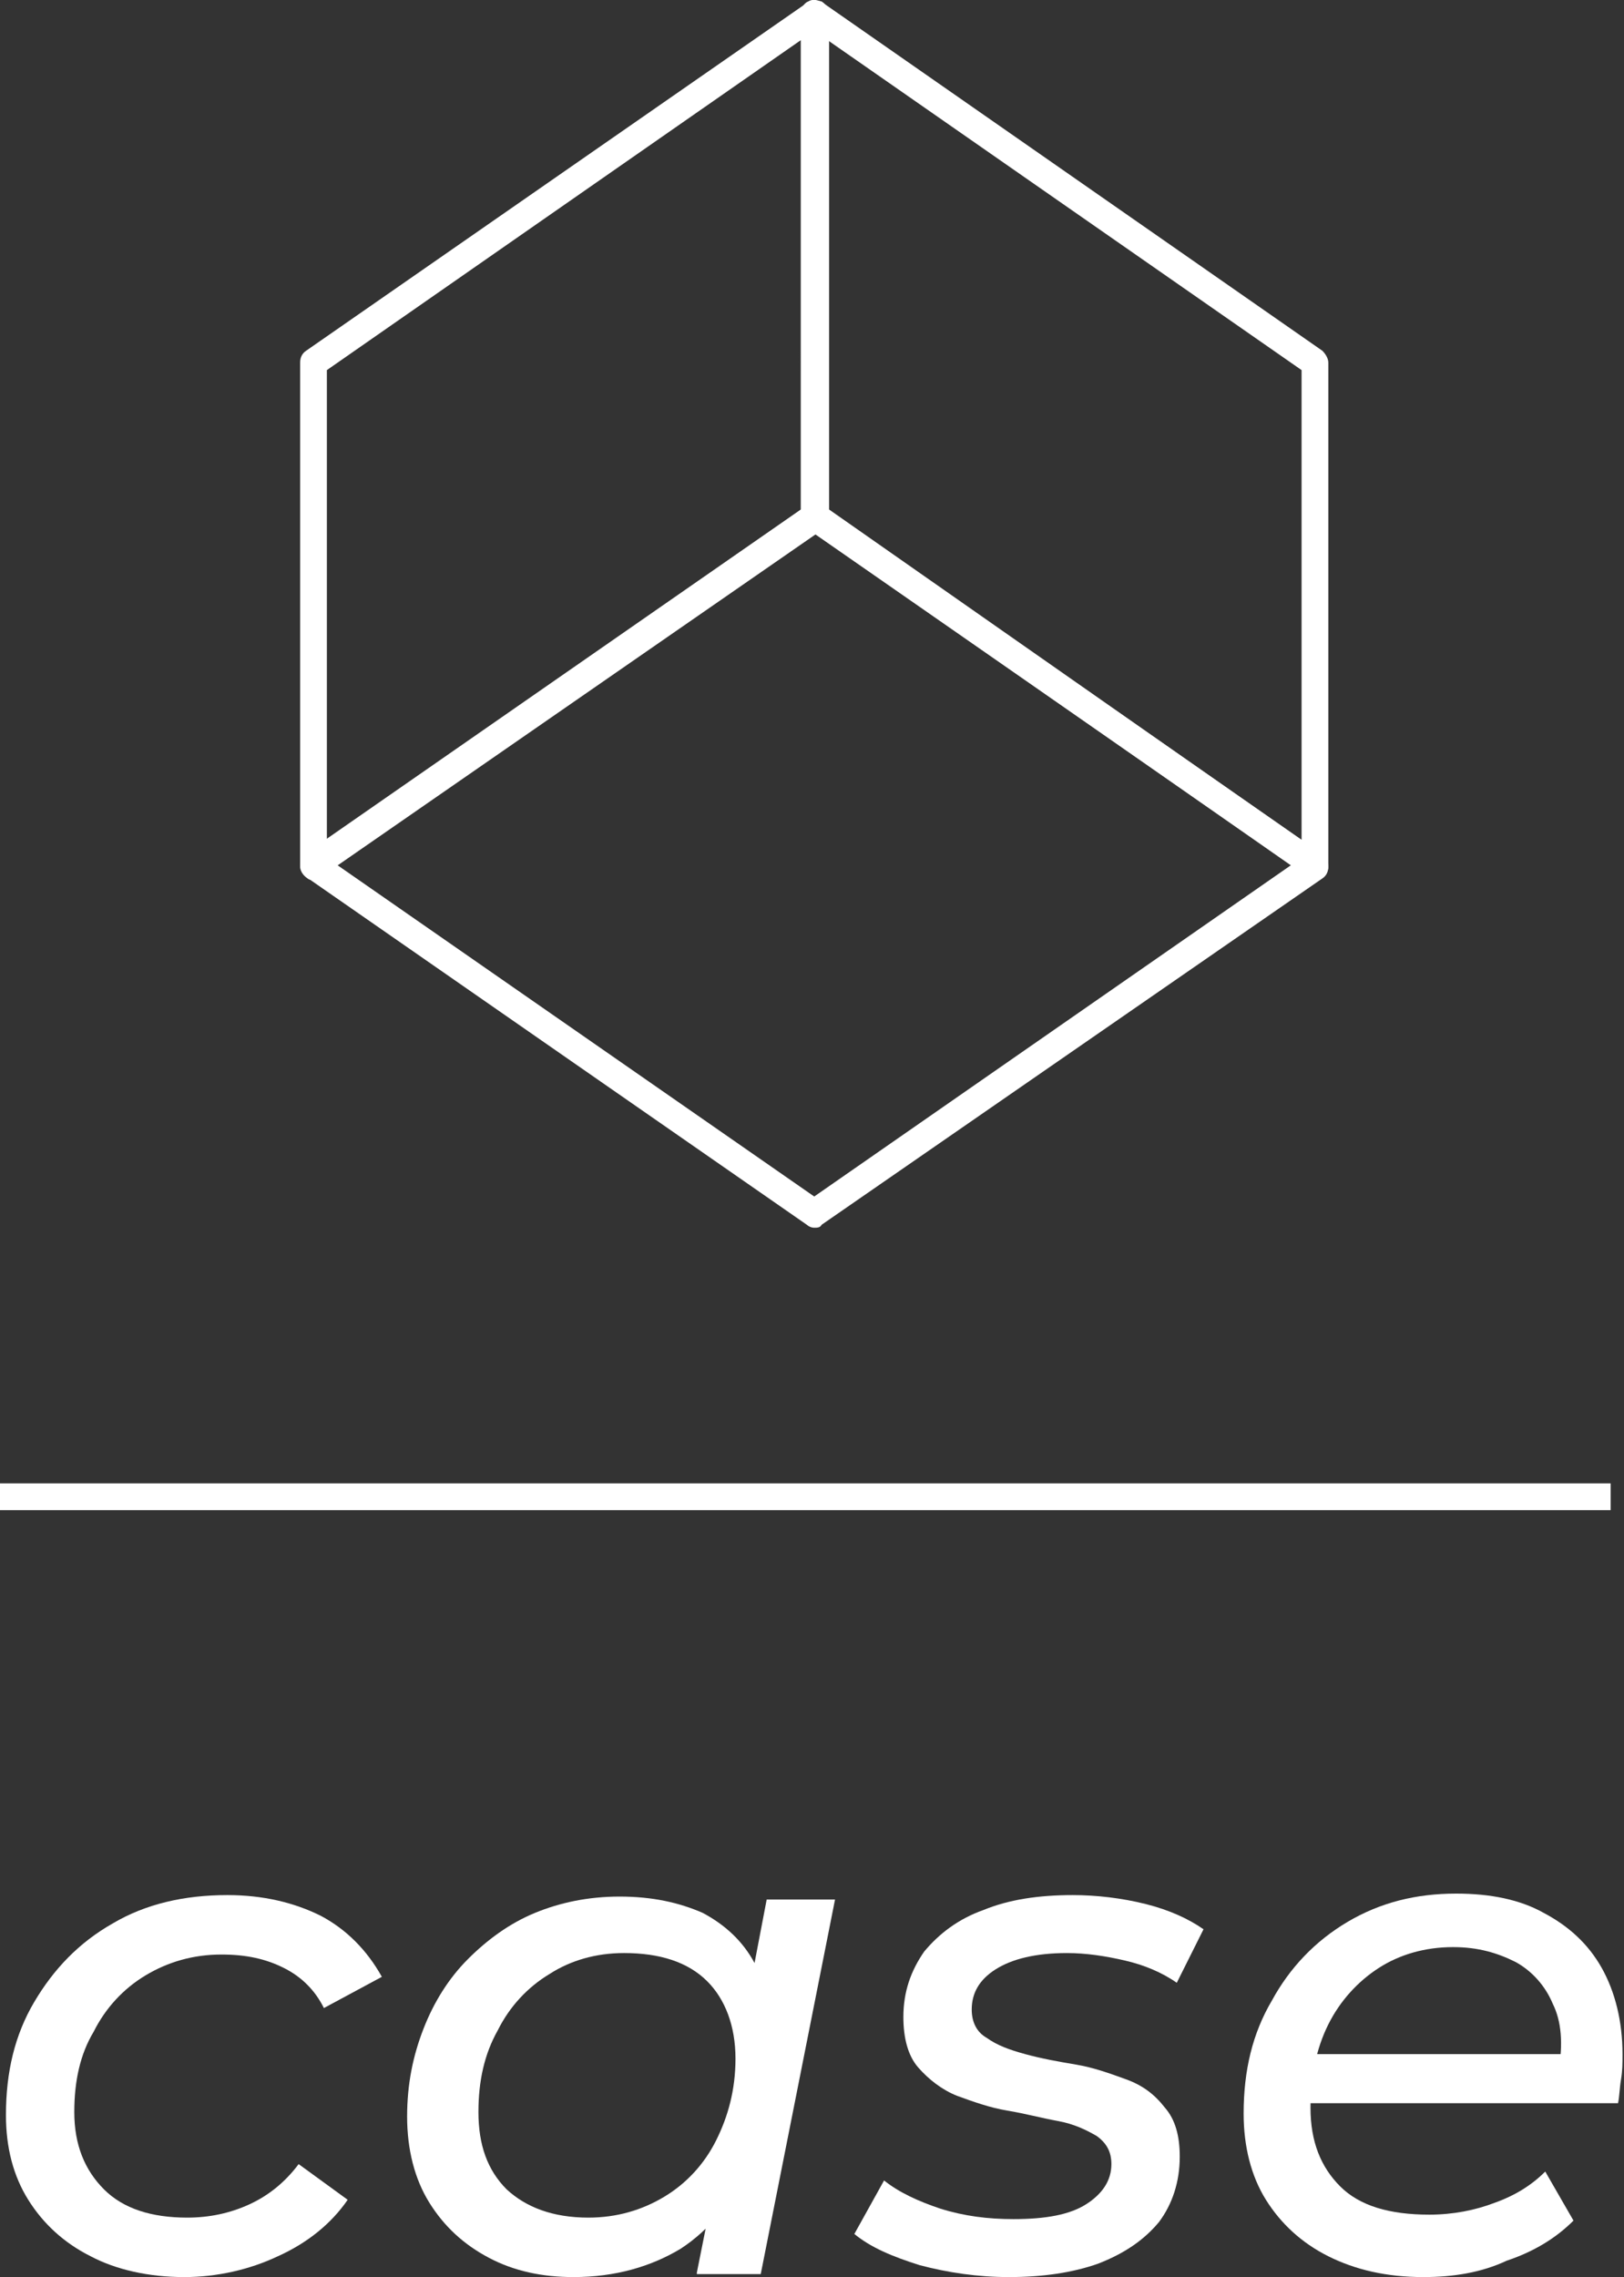
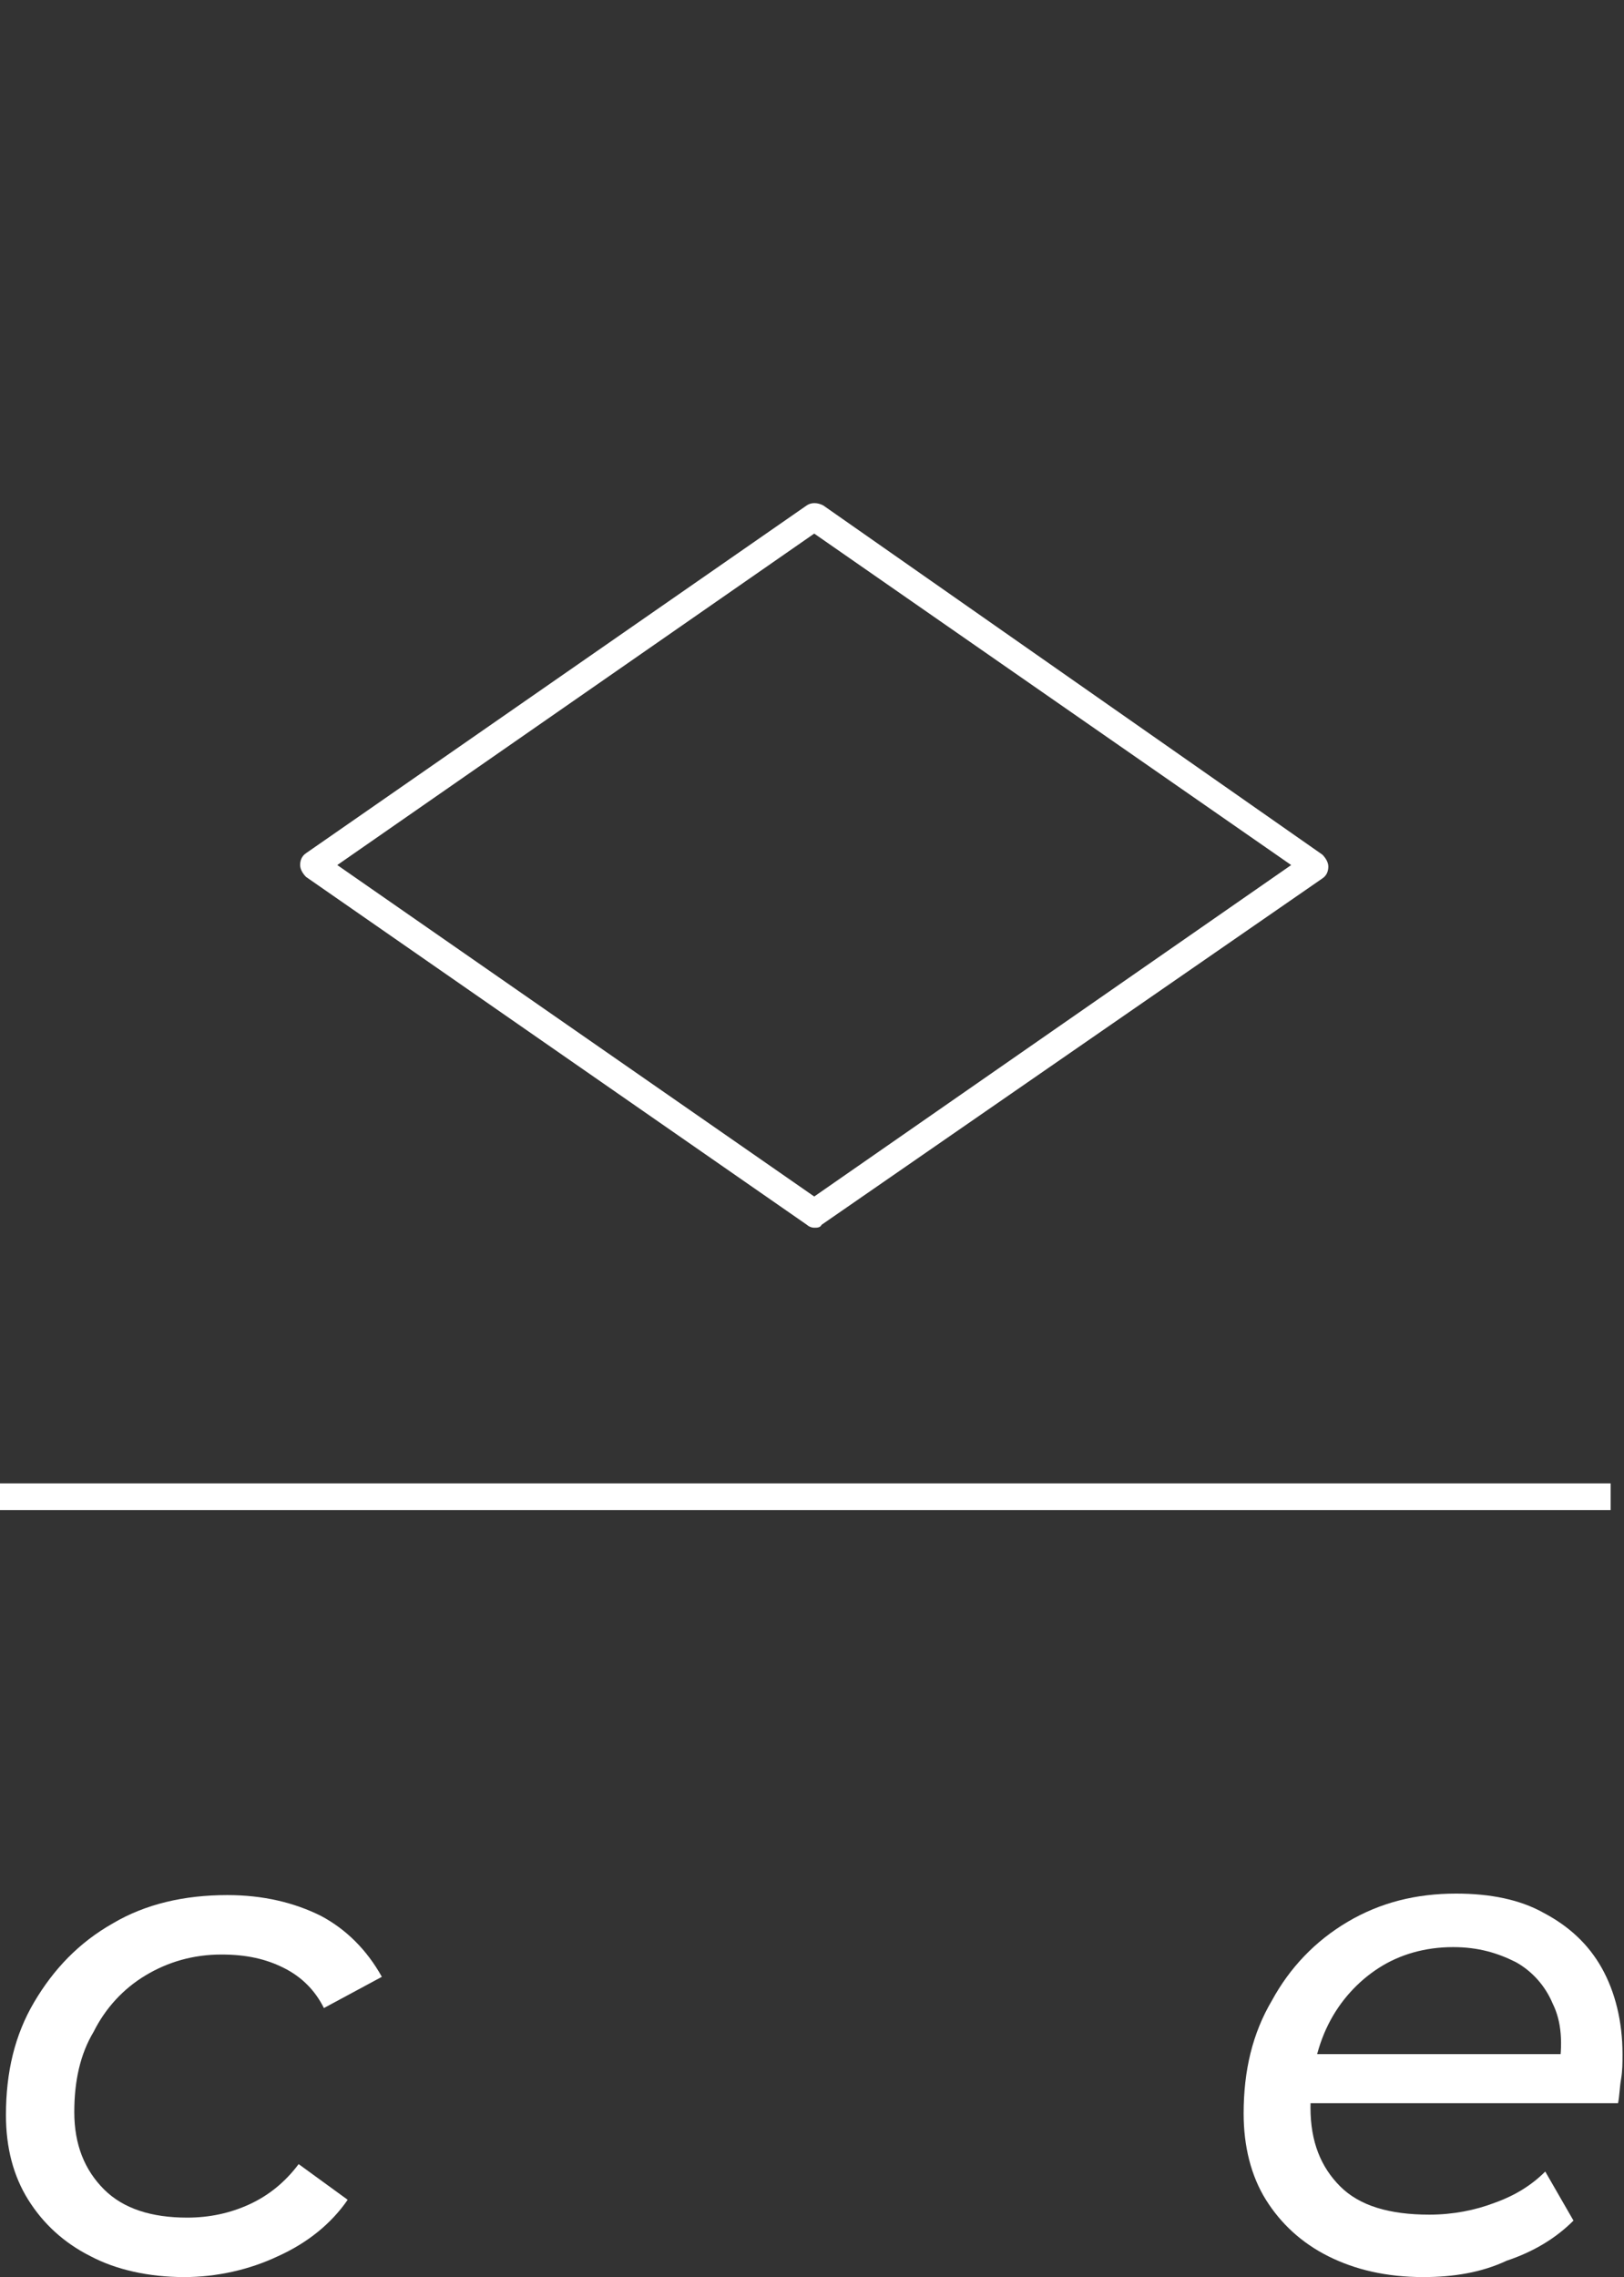
<svg xmlns="http://www.w3.org/2000/svg" version="1.1" id="レイヤー_1" x="0px" y="0px" viewBox="0 0 109.3 153.2" style="enable-background:new 0 0 109.3 153.2;" xml:space="preserve">
  <rect x="0" y="0" width="109.3" height="153.2" fill="#333333" stroke="none" />
  <style type="text/css">
	.st0{fill:#FFFFFF;}
</style>
  <g>
    <g>
      <g>
        <path class="st0" d="M54.8,82.6c-0.2,0-0.4-0.1-0.5-0.2L20.6,59c-0.2-0.2-0.4-0.5-0.4-0.8c0-0.3,0.1-0.6,0.4-0.8L54.3,34     c0.3-0.2,0.7-0.2,1.1,0L89,57.5c0.2,0.2,0.4,0.5,0.4,0.8c0,0.3-0.1,0.6-0.4,0.8L55.3,82.4C55.2,82.6,55,82.6,54.8,82.6z      M22.7,58.2l32.1,22.3l32.1-22.3L54.8,35.9L22.7,58.2z" />
      </g>
-       <path class="st0" d="M88.5,59.2c-0.2,0-0.4-0.1-0.5-0.2L54.3,35.5c-0.2-0.2-0.4-0.5-0.4-0.8V0.9c0-0.3,0.2-0.7,0.5-0.8    c0.3-0.2,0.7-0.1,1,0.1L89,23.6c0.2,0.2,0.4,0.5,0.4,0.8v33.9c0,0.3-0.2,0.7-0.5,0.8C88.8,59.1,88.6,59.2,88.5,59.2z M55.7,34.3    l31.9,22.2V24.9L55.7,2.7V34.3z" />
-       <path class="st0" d="M21.1,59.2c-0.1,0-0.3,0-0.4-0.1c-0.3-0.2-0.5-0.5-0.5-0.8V24.4c0-0.3,0.1-0.6,0.4-0.8L54.3,0.2    c0.3-0.2,0.6-0.2,1-0.1c0.3,0.2,0.5,0.5,0.5,0.8v33.9c0,0.3-0.1,0.6-0.4,0.8L21.6,59C21.5,59.1,21.3,59.2,21.1,59.2z M22,24.9    v31.6l31.9-22.2V2.7L22,24.9z" />
    </g>
    <g>
      <path class="st0" d="M12.4,153.2c-2.4,0-4.6-0.5-6.3-1.4c-1.8-0.9-3.2-2.2-4.2-3.8c-1-1.6-1.5-3.5-1.5-5.7c0-2.9,0.6-5.4,1.9-7.6    c1.3-2.2,3-4,5.3-5.3c2.2-1.3,4.8-1.9,7.7-1.9c2.4,0,4.5,0.5,6.3,1.4c1.7,0.9,3.1,2.3,4.1,4.1l-3.9,2.1c-0.6-1.2-1.5-2.1-2.7-2.7    c-1.2-0.6-2.5-0.9-4.2-0.9c-1.9,0-3.6,0.5-5.1,1.4c-1.5,0.9-2.7,2.2-3.5,3.8C5.4,138.2,5,140,5,142.1c0,2.2,0.7,3.9,2,5.2    c1.3,1.3,3.2,1.9,5.6,1.9c1.5,0,2.9-0.3,4.2-0.9c1.3-0.6,2.4-1.5,3.3-2.7l3.3,2.4c-1.1,1.6-2.7,2.9-4.7,3.8    C16.8,152.7,14.6,153.2,12.4,153.2z" />
-       <path class="st0" d="M38.6,153.2c-2.1,0-4-0.4-5.7-1.3c-1.7-0.9-3-2.1-4-3.7c-1-1.6-1.5-3.6-1.5-5.8c0-2.2,0.4-4.1,1.1-5.9    c0.7-1.8,1.7-3.4,3-4.7c1.3-1.3,2.8-2.4,4.5-3.1c1.7-0.7,3.6-1.1,5.7-1.1c2.2,0,4,0.4,5.6,1.1c1.5,0.8,2.7,1.9,3.5,3.4    c0.8,1.5,1.2,3.3,1.2,5.4c0,3.1-0.5,5.9-1.6,8.2c-1.1,2.4-2.6,4.3-4.6,5.6C43.8,152.5,41.4,153.2,38.6,153.2z M39.6,149.2    c1.9,0,3.6-0.5,5.1-1.4c1.5-0.9,2.7-2.2,3.5-3.8c0.8-1.6,1.3-3.4,1.3-5.5c0-2.2-0.7-4-1.9-5.2c-1.3-1.3-3.2-1.9-5.6-1.9    c-1.9,0-3.6,0.5-5,1.4c-1.5,0.9-2.7,2.2-3.5,3.8c-0.9,1.6-1.3,3.4-1.3,5.5c0,2.2,0.6,3.9,1.9,5.2    C35.4,148.5,37.2,149.2,39.6,149.2z M46.9,152.9l1.3-6.5l1.5-5.8l0.6-6l1.3-6.8h4.6l-5,25.2H46.9z" />
-       <path class="st0" d="M67.9,153.2c-2.1,0-4.1-0.3-6-0.8c-1.9-0.6-3.3-1.2-4.4-2.1l2-3.6c1,0.8,2.3,1.4,3.8,1.9    c1.6,0.5,3.2,0.7,4.9,0.7c2.2,0,3.8-0.3,4.9-1c1.1-0.7,1.7-1.6,1.7-2.7c0-0.8-0.3-1.4-1-1.9c-0.7-0.4-1.5-0.8-2.6-1    c-1.1-0.2-2.2-0.5-3.4-0.7s-2.3-0.6-3.4-1c-1-0.4-1.9-1.1-2.6-1.9c-0.7-0.8-1-2-1-3.4c0-1.7,0.5-3.1,1.4-4.4c1-1.2,2.3-2.2,4-2.8    c1.7-0.7,3.7-1,6-1c1.6,0,3.3,0.2,4.9,0.6c1.6,0.4,2.9,1,3.9,1.7l-1.8,3.6c-1-0.7-2.2-1.2-3.5-1.5c-1.3-0.3-2.6-0.5-3.9-0.5    c-2.1,0-3.7,0.4-4.8,1.1c-1.1,0.7-1.6,1.6-1.6,2.7c0,0.8,0.3,1.5,1,1.9c0.7,0.5,1.5,0.8,2.6,1.1c1.1,0.3,2.2,0.5,3.4,0.7    c1.2,0.2,2.3,0.6,3.4,1c1.1,0.4,1.9,1,2.6,1.9c0.7,0.8,1,1.9,1,3.3c0,1.7-0.5,3.2-1.4,4.4c-1,1.2-2.3,2.1-4.1,2.8    C72.2,152.9,70.2,153.2,67.9,153.2z" />
      <path class="st0" d="M95.8,153.2c-2.5,0-4.6-0.5-6.4-1.4c-1.8-0.9-3.2-2.2-4.2-3.8c-1-1.6-1.5-3.6-1.5-5.8c0-2.9,0.6-5.4,1.9-7.6    c1.2-2.2,2.9-4,5.1-5.3s4.6-1.9,7.3-1.9c2.3,0,4.3,0.4,5.9,1.3c1.7,0.9,3,2.1,3.9,3.7c0.9,1.6,1.4,3.6,1.4,5.8    c0,0.6,0,1.1-0.1,1.7c-0.1,0.6-0.1,1.1-0.2,1.6H87.1l0.6-3.3h19.1l-1.9,1.1c0.3-1.8,0.2-3.3-0.4-4.5c-0.5-1.2-1.4-2.2-2.5-2.8    c-1.2-0.6-2.5-1-4.2-1c-1.9,0-3.6,0.5-5,1.4c-1.4,0.9-2.6,2.2-3.4,3.8c-0.8,1.6-1.2,3.5-1.2,5.6c0,2.3,0.7,4,2,5.3    c1.3,1.3,3.3,1.9,6,1.9c1.6,0,3.1-0.3,4.4-0.8c1.4-0.5,2.5-1.2,3.4-2.1l1.9,3.3c-1.2,1.2-2.7,2.1-4.5,2.7    C99.7,152.9,97.8,153.2,95.8,153.2z" />
    </g>
    <rect y="99.8" class="st0" width="108.4" height="1.8" />
  </g>
</svg>